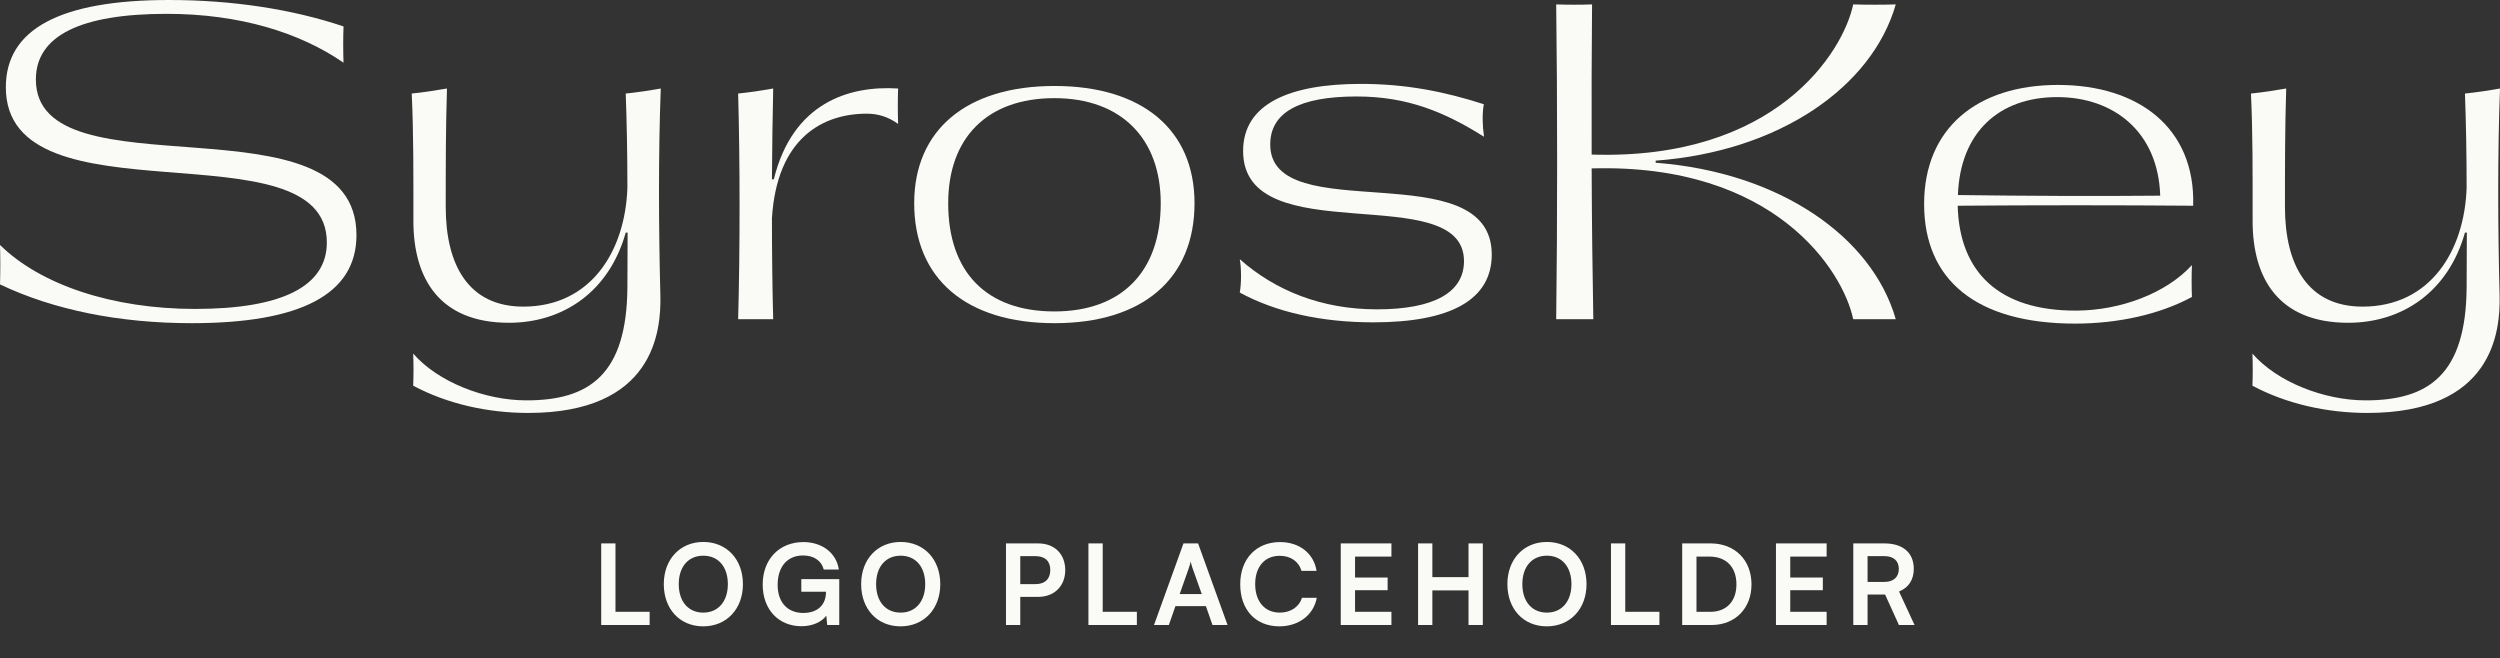
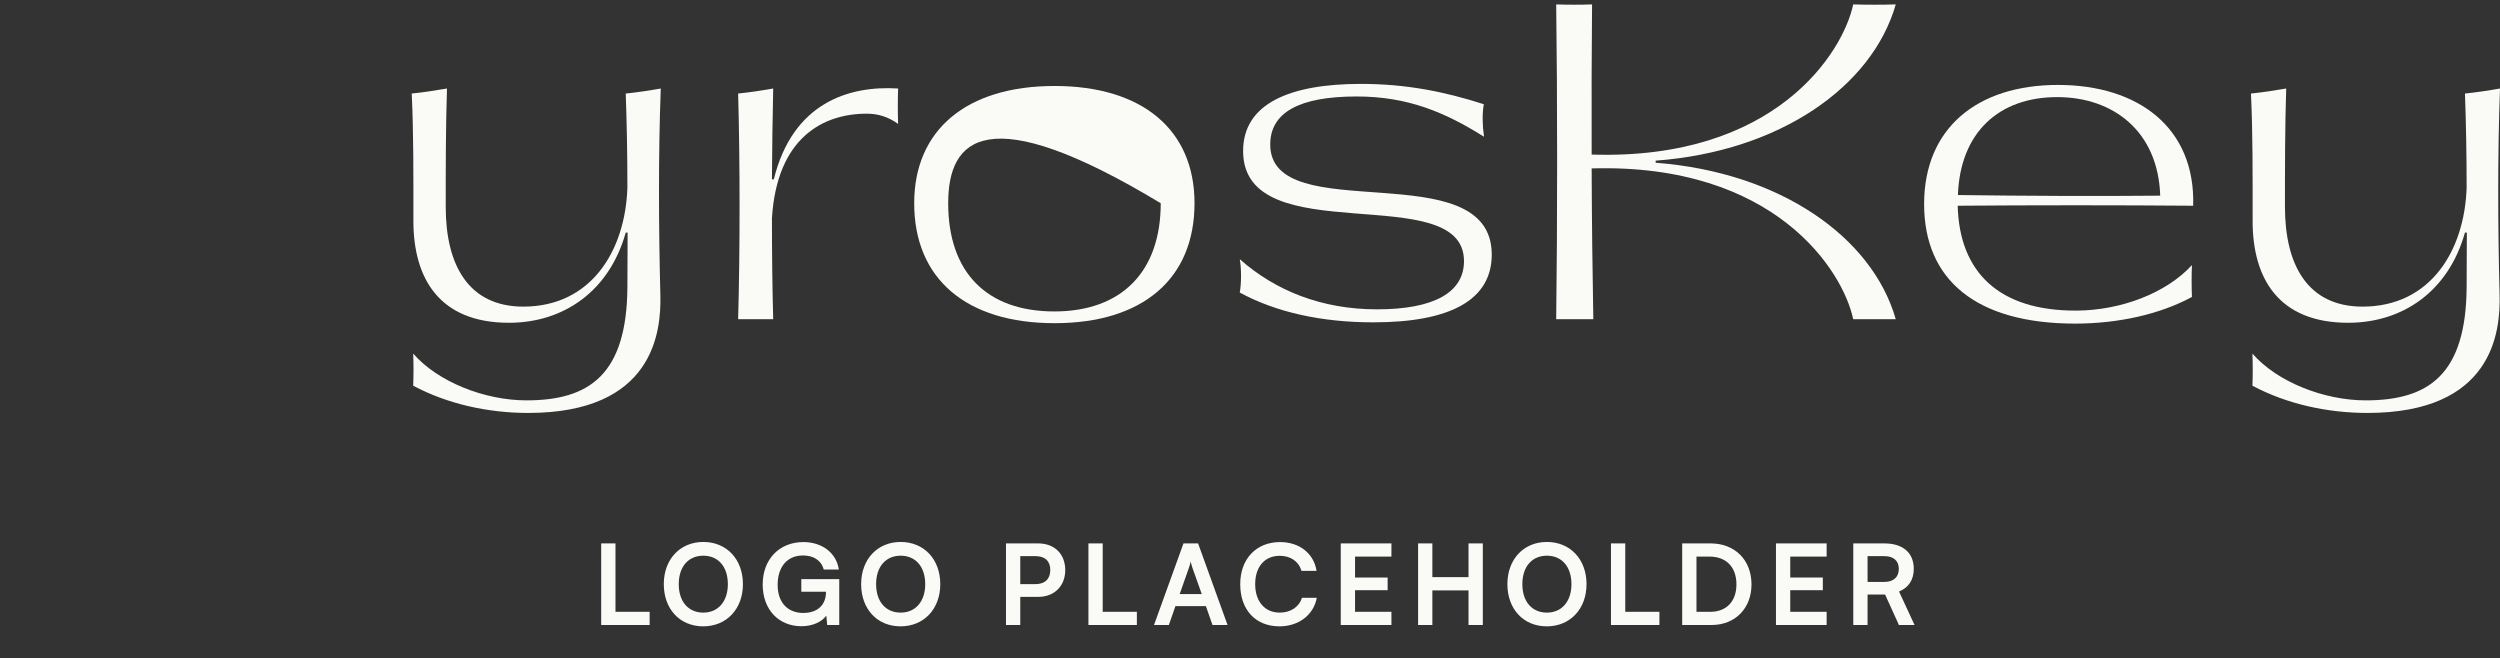
<svg xmlns="http://www.w3.org/2000/svg" width="224" height="59" viewBox="0 0 224 59" fill="none">
  <rect x="0" y="0" width="224" height="59" fill="#333333" stroke="none" />
-   <path d="M17.175 28.957C10.709 28.957 4.803 27.773 0 25.481C0.037 24.41 0.037 23.019 0 21.948C3.607 25.5 10.036 27.68 17.474 27.68C25.211 27.68 29.285 25.688 29.285 21.723C29.285 10.974 0.523 20.276 0.523 7.817C0.523 2.593 5.42 0 15.156 0C20.819 0 26.201 0.827 30.78 2.368C30.742 3.345 30.742 4.641 30.78 5.619C26.855 2.913 21.473 1.24 14.932 1.24C7.232 1.24 3.214 3.195 3.214 7.122C3.214 17.701 31.939 8.212 31.939 21.065C31.939 26.364 26.949 28.957 17.175 28.957Z" fill="#FAFAF6" />
  <path d="M47.319 37C43.731 37 40.068 36.192 37.022 34.557C37.059 33.693 37.059 32.547 37.022 31.682C39.227 34.219 43.432 35.873 47.17 35.873C52.814 35.873 56.159 33.561 56.215 25.744L56.234 20.84H56.065C54.589 26.101 50.496 28.92 45.6 28.92C39.358 28.92 37.041 24.936 37.041 19.806C37.041 15.559 37.059 11.989 36.891 8.381C37.844 8.287 39.096 8.099 40.049 7.93C39.937 11.406 39.937 14.77 39.937 18.547C39.937 23.715 41.956 27.473 46.889 27.473C52.963 27.473 56.028 22.474 56.215 16.818C56.215 13.868 56.159 10.918 56.065 8.381C57.019 8.287 58.271 8.099 59.205 7.93C58.981 13.793 59.018 20.558 59.168 26.402C59.261 29.765 58.551 37 47.319 37Z" fill="#FAFAF6" />
  <path d="M69.334 16.067C71.016 9.227 76.043 7.648 80.472 7.93C80.435 8.888 80.435 10.147 80.472 11.106C79.576 10.448 78.622 10.185 77.669 10.185C73.689 10.185 69.615 12.383 69.166 19.543C69.166 22.719 69.203 25.857 69.278 28.6H66.138C66.307 22.493 66.307 14.469 66.138 8.381C67.092 8.287 68.344 8.099 69.278 7.93C69.222 10.41 69.185 13.21 69.166 16.067H69.334Z" fill="#FAFAF6" />
-   <path d="M94.489 28.957C86.584 28.957 81.912 24.992 81.912 18.209C81.912 11.651 86.584 7.704 94.489 7.704C102.375 7.704 107.029 11.651 107.029 18.209C107.029 24.992 102.375 28.957 94.489 28.957ZM94.47 27.905C100.451 27.905 104.001 24.391 104.001 18.209C104.001 12.402 100.451 8.794 94.47 8.794C88.397 8.794 84.958 12.402 84.958 18.209C84.958 24.391 88.397 27.905 94.47 27.905Z" fill="#FAFAF6" />
+   <path d="M94.489 28.957C86.584 28.957 81.912 24.992 81.912 18.209C81.912 11.651 86.584 7.704 94.489 7.704C102.375 7.704 107.029 11.651 107.029 18.209C107.029 24.992 102.375 28.957 94.489 28.957ZM94.47 27.905C100.451 27.905 104.001 24.391 104.001 18.209C88.397 8.794 84.958 12.402 84.958 18.209C84.958 24.391 88.397 27.905 94.47 27.905Z" fill="#FAFAF6" />
  <path d="M123.045 28.882C118.429 28.882 114.336 27.98 111.084 26.214C111.234 25.368 111.234 24.034 111.084 23.226C114.28 26.045 118.41 27.717 123.381 27.717C128.502 27.717 131.174 26.195 131.174 23.395C131.174 15.973 111.383 22.681 111.383 13.53C111.383 9.32 115.495 7.517 121.942 7.517C126.035 7.517 129.511 8.231 132.95 9.339C132.8 10.147 132.819 11.256 132.968 12.252C129.436 10.034 126.11 8.644 121.55 8.644C116.392 8.644 113.813 10.091 113.813 12.947C113.813 20.539 133.66 13.605 133.66 22.813C133.66 26.89 129.922 28.882 123.045 28.882Z" fill="#FAFAF6" />
  <path d="M166.047 28.6C165.15 24.316 159.095 14.62 142.612 15.089C142.63 19.825 142.686 24.523 142.761 28.6H139.435C139.547 20.069 139.547 8.888 139.435 0.395C140.406 0.432 141.677 0.432 142.649 0.395C142.612 4.472 142.593 9.151 142.612 13.849C159.095 14.375 165.15 4.679 166.047 0.395C167.206 0.432 168.72 0.432 169.86 0.395C167.748 7.78 159.45 13.567 148.349 14.394V14.582C159.45 15.428 167.748 21.215 169.86 28.6H166.047Z" fill="#FAFAF6" />
  <path d="M185.932 28.995C177.073 28.995 172.401 25.086 172.401 18.284C172.401 11.519 177.111 7.61 184.399 7.61C191.613 7.61 196.715 11.463 196.509 18.434C190.155 18.378 181.876 18.378 175.41 18.434C175.559 24.391 179.11 27.867 186.062 27.83C189.987 27.811 194.08 26.289 196.397 23.752C196.36 24.617 196.36 25.744 196.397 26.608C193.482 28.187 189.725 28.995 185.932 28.995ZM175.429 17.476C180.979 17.551 187.987 17.589 193.556 17.532C193.37 11.782 189.37 8.7 184.324 8.7C179.166 8.7 175.634 11.801 175.429 17.476Z" fill="#FAFAF6" />
  <path d="M212.114 37C208.526 37 204.863 36.192 201.817 34.557C201.854 33.693 201.854 32.547 201.817 31.682C204.022 34.219 208.227 35.873 211.965 35.873C217.609 35.873 220.954 33.561 221.01 25.744L221.029 20.84H220.86C219.384 26.101 215.291 28.92 210.395 28.92C204.153 28.92 201.835 24.936 201.835 19.806C201.835 15.559 201.854 11.989 201.686 8.381C202.639 8.287 203.891 8.099 204.844 7.93C204.732 11.406 204.732 14.77 204.732 18.547C204.732 23.715 206.751 27.473 211.684 27.473C217.758 27.473 220.823 22.474 221.01 16.818C221.01 13.868 220.954 10.918 220.86 8.381C221.813 8.287 223.066 8.099 224 7.93C223.776 13.793 223.813 20.558 223.963 26.402C224.056 29.765 223.346 37 212.114 37Z" fill="#FAFAF6" />
  <path d="M55.147 48.69V54.82H58.207V56H53.867V48.69H55.147ZM66.566 52.34C66.566 54.56 65.106 56.12 63.006 56.12C60.916 56.12 59.476 54.57 59.476 52.34C59.476 50.12 60.926 48.56 63.016 48.56C65.106 48.56 66.566 50.11 66.566 52.34ZM65.216 52.34C65.216 50.78 64.356 49.79 63.016 49.79C61.676 49.79 60.816 50.78 60.816 52.34C60.816 53.9 61.676 54.89 63.016 54.89C64.356 54.89 65.216 53.88 65.216 52.34ZM71.957 49.77C70.507 49.77 69.677 50.82 69.677 52.4C69.677 54.03 70.617 54.92 71.967 54.92C73.237 54.92 74.007 54.22 74.007 53.05V53.02H71.797V51.89H75.197V56H74.117L74.037 55.16C73.637 55.72 72.807 56.11 71.817 56.11C69.767 56.11 68.337 54.62 68.337 52.37C68.337 50.15 69.787 48.57 71.987 48.57C73.657 48.57 74.947 49.54 75.157 51.03H73.807C73.577 50.17 72.837 49.77 71.957 49.77ZM84.249 52.34C84.249 54.56 82.79 56.12 80.689 56.12C78.6 56.12 77.159 54.57 77.159 52.34C77.159 50.12 78.609 48.56 80.7 48.56C82.79 48.56 84.249 50.11 84.249 52.34ZM82.9 52.34C82.9 50.78 82.04 49.79 80.7 49.79C79.359 49.79 78.499 50.78 78.499 52.34C78.499 53.9 79.359 54.89 80.7 54.89C82.04 54.89 82.9 53.88 82.9 52.34ZM93.026 53.48H91.416V56H90.136V48.69H93.026C94.496 48.69 95.446 49.65 95.446 51.08C95.446 52.49 94.486 53.48 93.026 53.48ZM92.776 49.83H91.416V52.34H92.756C93.636 52.34 94.106 51.87 94.106 51.07C94.106 50.27 93.626 49.83 92.776 49.83ZM98.803 48.69V54.82H101.863V56H97.523V48.69H98.803ZM104.729 56H103.399L106.039 48.69H107.349L109.989 56H108.639L108.049 54.31H105.319L104.729 56ZM106.529 50.87L105.699 53.23H107.679L106.839 50.87C106.779 50.68 106.709 50.46 106.689 50.31C106.659 50.45 106.599 50.67 106.529 50.87ZM114.634 56.12C112.504 56.12 111.124 54.64 111.124 52.35C111.124 50.08 112.554 48.57 114.694 48.57C116.424 48.57 117.714 49.58 117.964 51.15H116.614C116.364 50.3 115.634 49.8 114.664 49.8C113.314 49.8 112.464 50.78 112.464 52.34C112.464 53.89 113.324 54.89 114.664 54.89C115.654 54.89 116.414 54.37 116.654 53.56H117.984C117.704 55.1 116.364 56.12 114.634 56.12ZM124.672 56H120.132V48.69H124.672V49.87H121.412V51.75H124.332V52.88H121.412V54.82H124.672V56ZM128.34 56H127.06V48.69H128.34V51.71H131.58V48.69H132.86V56H131.58V52.9H128.34V56ZM142.152 52.34C142.152 54.56 140.692 56.12 138.592 56.12C136.502 56.12 135.062 54.57 135.062 52.34C135.062 50.12 136.512 48.56 138.602 48.56C140.692 48.56 142.152 50.11 142.152 52.34ZM140.802 52.34C140.802 50.78 139.942 49.79 138.602 49.79C137.262 49.79 136.402 50.78 136.402 52.34C136.402 53.9 137.262 54.89 138.602 54.89C139.942 54.89 140.802 53.88 140.802 52.34ZM145.623 48.69V54.82H148.683V56H144.343V48.69H145.623ZM153.354 56H150.724V48.69H153.284C155.444 48.69 156.934 50.18 156.934 52.36C156.934 54.51 155.474 56 153.354 56ZM153.164 49.87H152.004V54.82H153.234C154.694 54.82 155.584 53.88 155.584 52.36C155.584 50.81 154.674 49.87 153.164 49.87ZM163.666 56H159.126V48.69H163.666V49.87H160.406V51.75H163.326V52.88H160.406V54.82H163.666V56ZM167.334 56H166.054V48.69H168.844C170.504 48.69 171.474 49.53 171.474 50.97C171.474 51.95 171.014 52.65 170.154 53L171.544 56H170.144L168.904 53.27H167.334V56ZM167.334 49.83V52.14H168.844C169.654 52.14 170.134 51.71 170.134 50.97C170.134 50.24 169.654 49.83 168.844 49.83H167.334Z" fill="#FAFAF6" />
</svg>